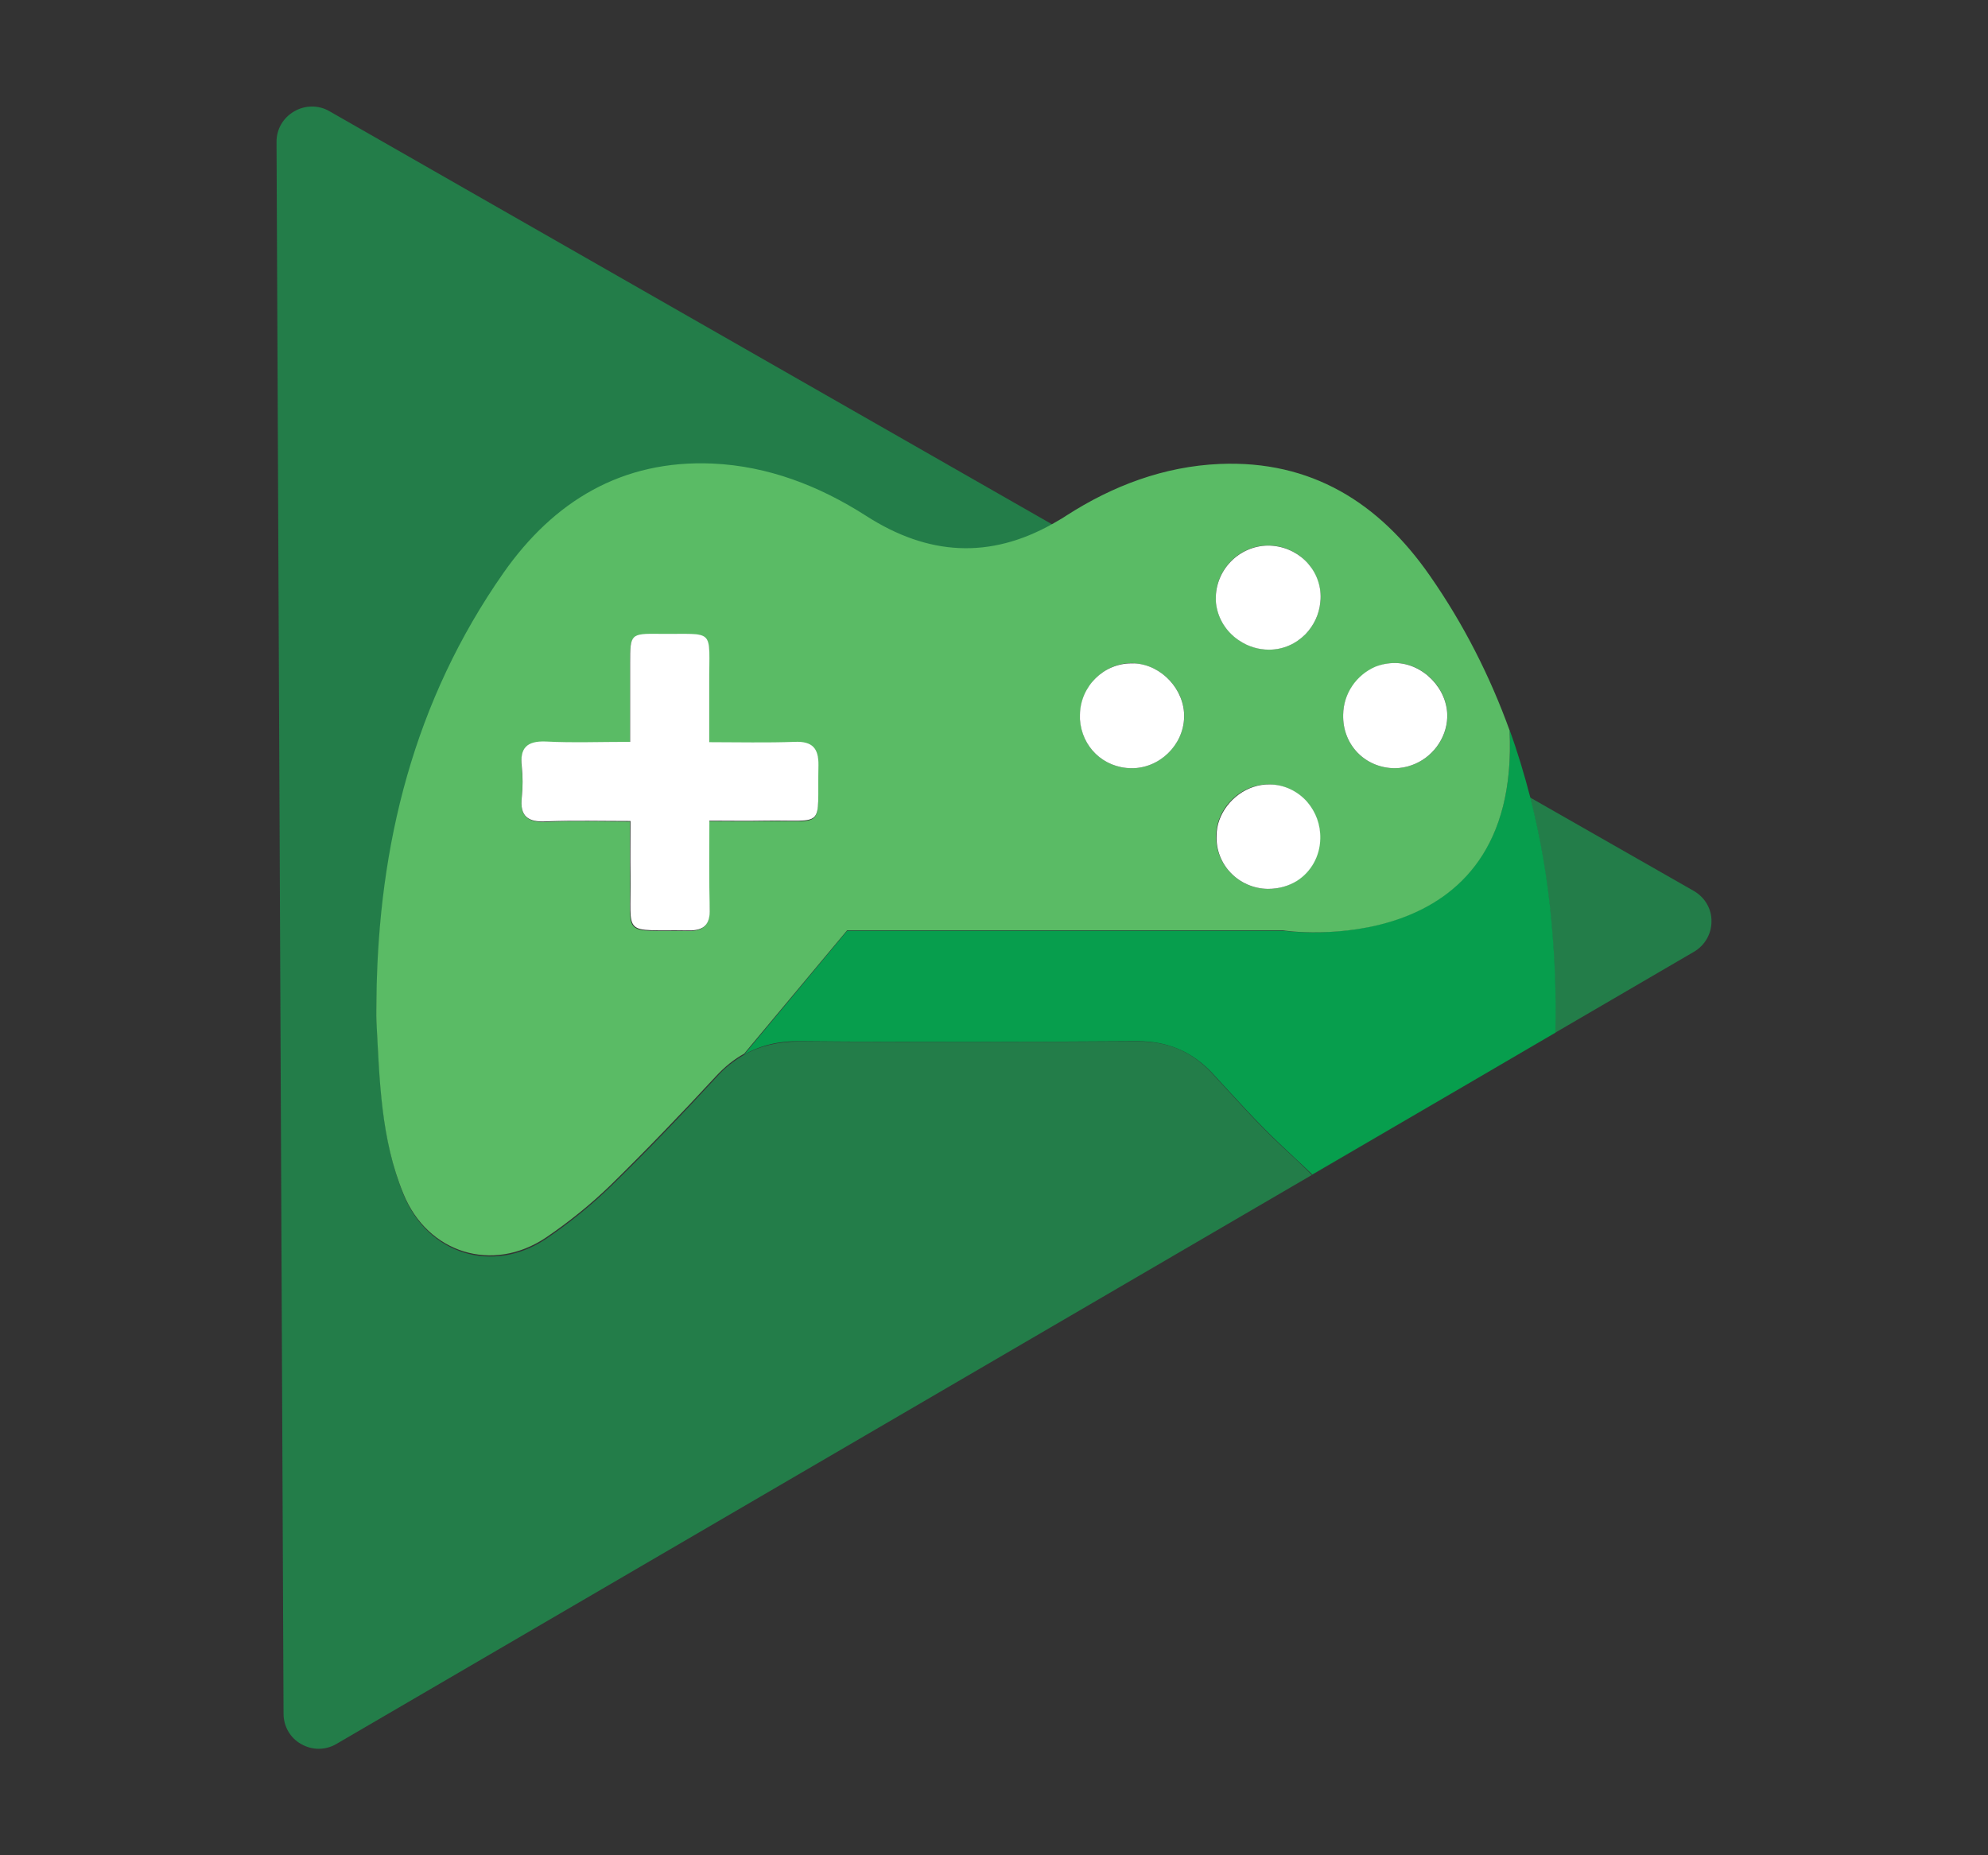
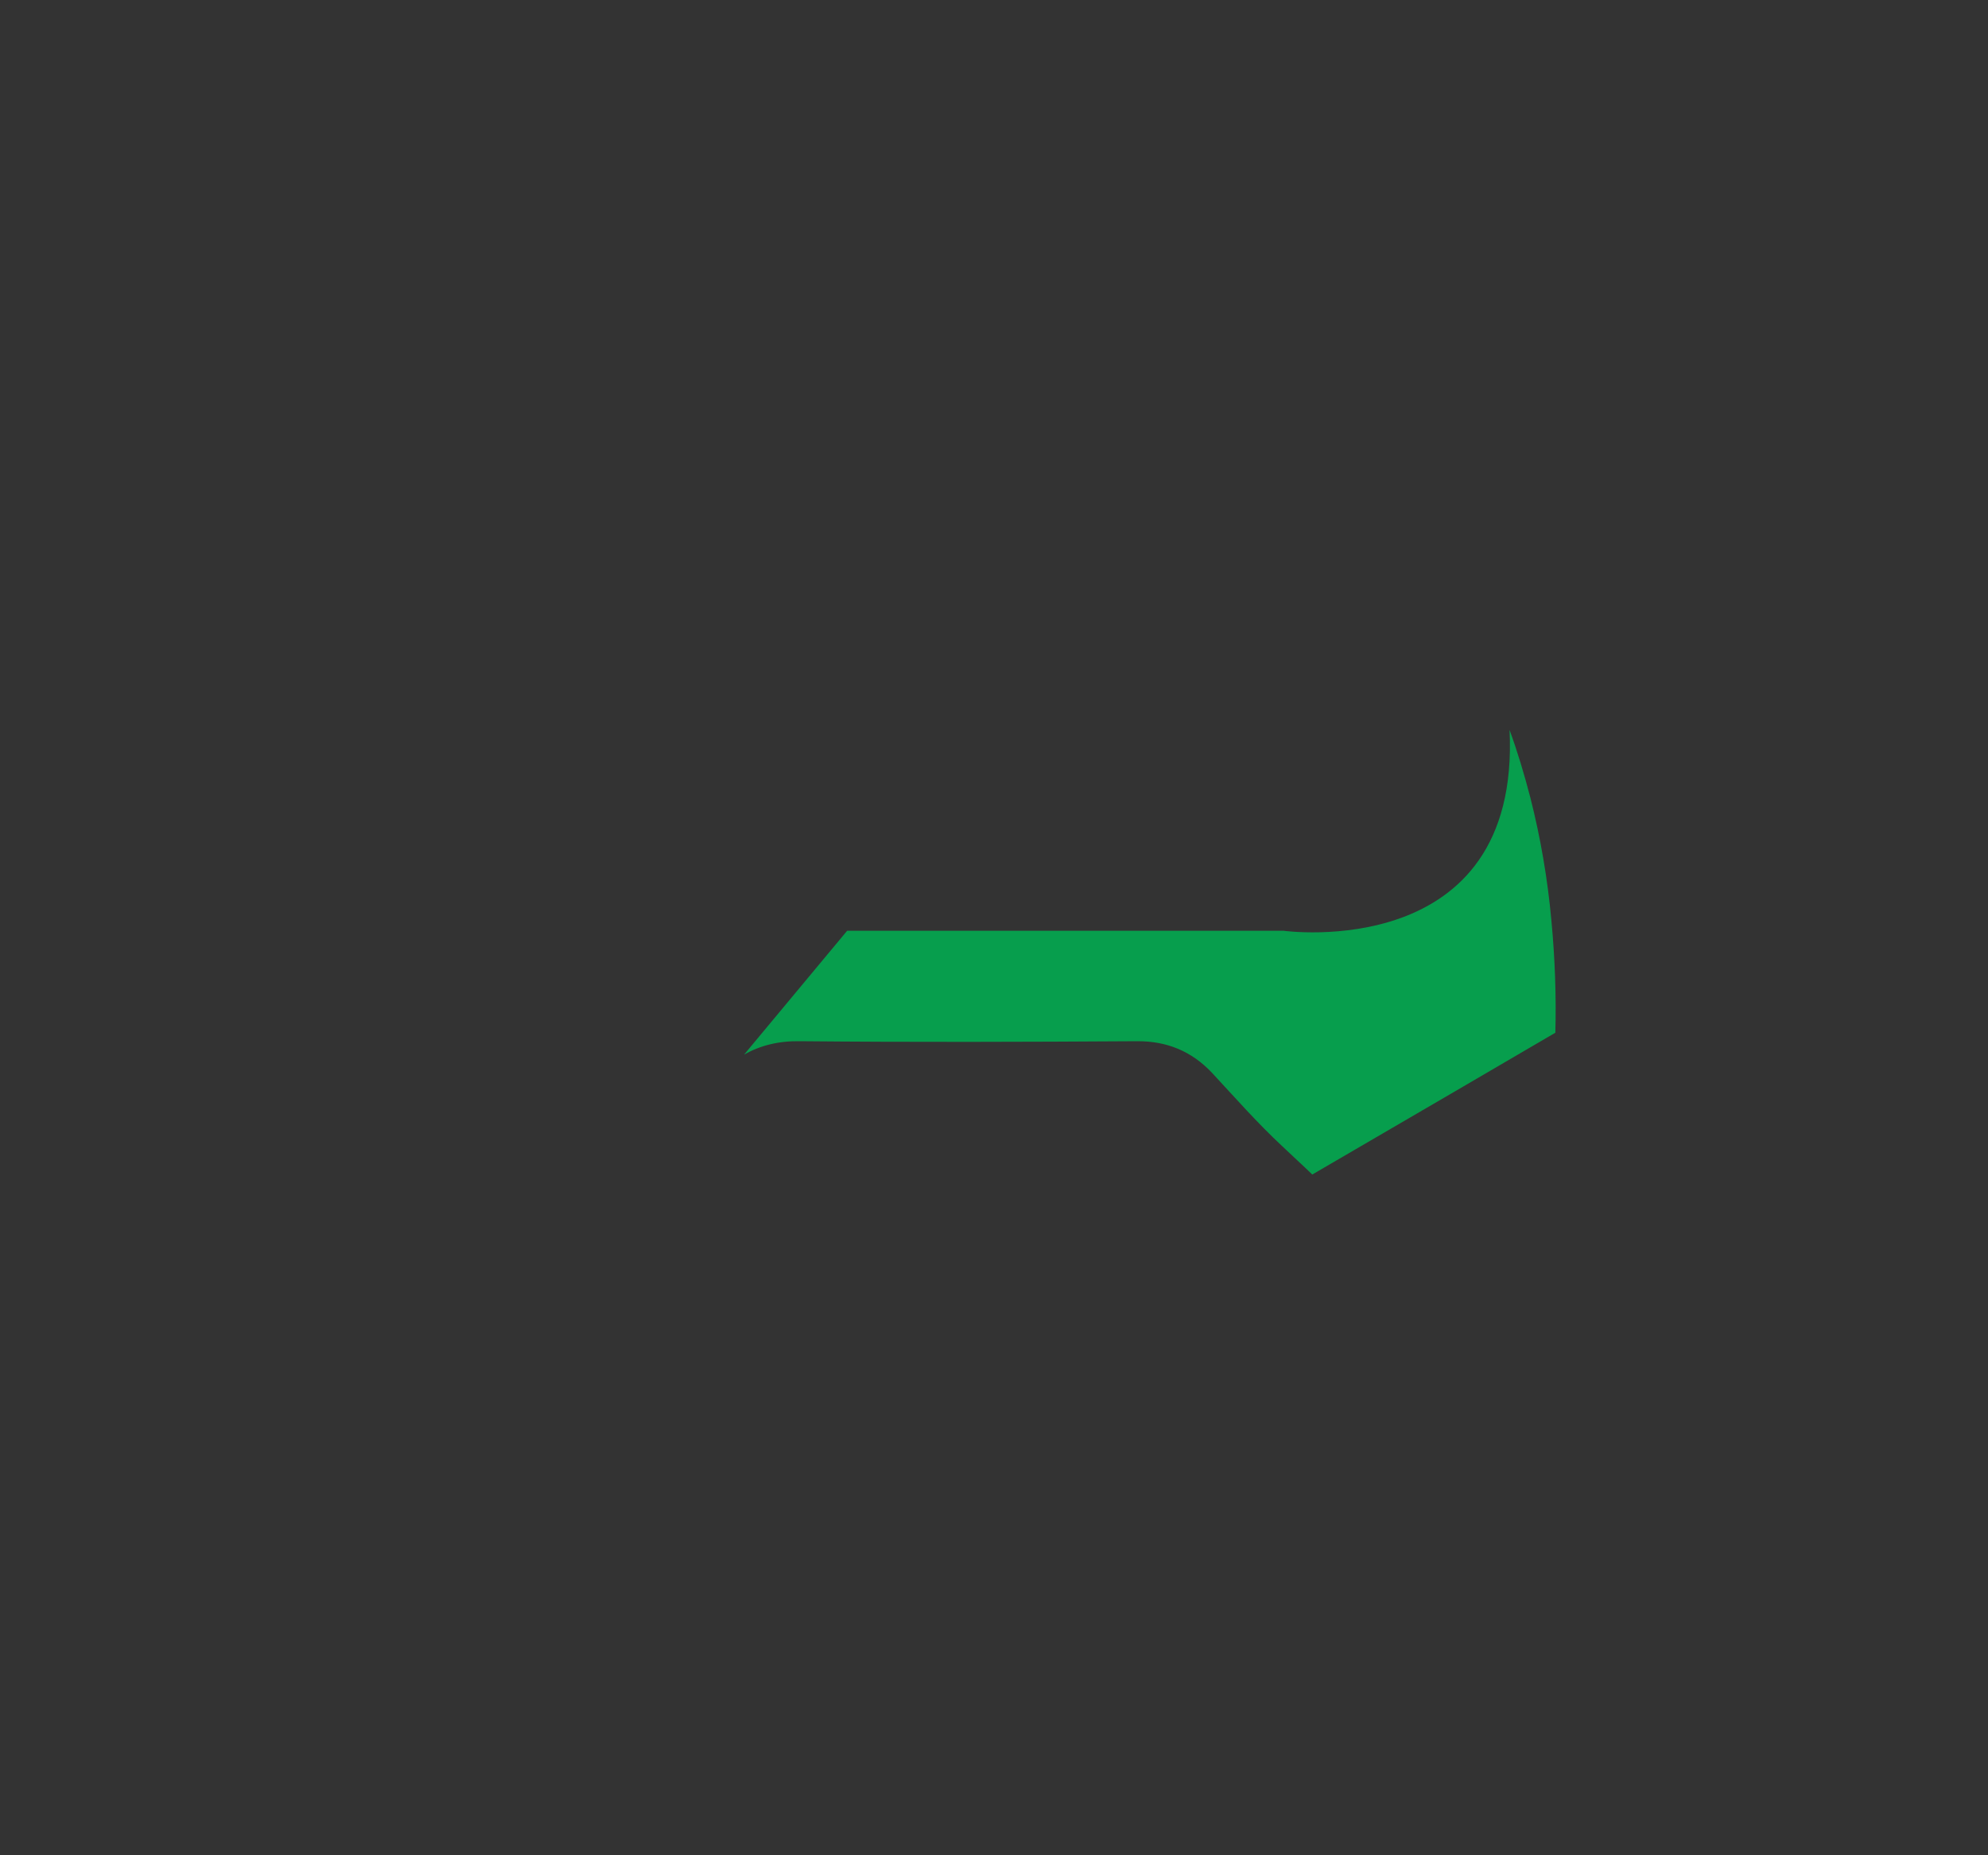
<svg xmlns="http://www.w3.org/2000/svg" version="1.0" id="Layer_1" x="0px" y="0px" viewBox="0 0 300 280" enable-background="new 0 0 300 280" xml:space="preserve">
  <rect x="0" y="0" width="300" height="280" fill="#333333" stroke="none" />
  <g>
-     <path fill="#237D49" d="M255.62,134.47l-24.74-14.12c1.54,6.05,2.6,12.26,3.19,18.63c0.53,5.68,0.74,11.31,0.53,16.93l21.02-12.26   c1.65-0.96,2.65-2.71,2.65-4.57C258.32,137.17,257.26,135.42,255.62,134.47L255.62,134.47z M193.5,173.06   c-3.77-3.5-7.17-7.38-10.67-11.15c-3.03-3.24-6.69-4.78-11.15-4.72c-16.99,0.05-33.98,0.11-51.02,0c-3.19,0-5.95,0.64-8.39,2.02   c-1.49,0.85-2.92,1.96-4.19,3.4c-5.2,5.63-10.51,11.2-15.98,16.51c-2.97,2.87-6.26,5.52-9.71,7.86   c-8.02,5.36-17.78,2.34-21.45-6.58c-3.4-8.33-3.61-17.2-4.09-26.01c-0.05-1.17,0-2.34,0-3.5c0.27-23.25,5.68-44.96,19.16-64.24   c7.59-10.88,17.84-17.15,31.53-16.56c8.44,0.37,16.09,3.34,23.15,7.86c9.4,6.05,18.74,6.48,28.14,1.22L49.69,16.77   c-1.65-0.96-3.72-0.9-5.31,0.05c-1.65,0.96-2.65,2.65-2.65,4.57l1.06,237.25c0,1.91,1.01,3.66,2.65,4.57   c1.65,0.96,3.66,0.96,5.31,0l168.71-98.42l-21.5,12.53C196.53,175.87,194.99,174.44,193.5,173.06z" />
    <path fill-rule="evenodd" clip-rule="evenodd" fill="#079E4D" d="M234.12,138.98c-0.58-6.37-1.65-12.58-3.19-18.63   c-0.9-3.45-1.91-6.85-3.13-10.19c1.7,35.3-34.13,30.31-34.13,30.31h-65.83l-15.55,18.69c2.44-1.38,5.2-2.07,8.39-2.02   c16.99,0.16,33.98,0.11,51.02,0c4.46,0,8.12,1.54,11.15,4.72c3.5,3.77,6.9,7.64,10.67,11.15c1.49,1.43,3.03,2.81,4.51,4.25   l21.5-12.53l15.18-8.87C234.86,150.29,234.65,144.66,234.12,138.98L234.12,138.98z" />
-     <path fill="none" d="M178.69,108.24c-0.11,4.19-3.77,7.75-7.96,7.7c-4.25-0.05-7.49-3.24-7.75-7.38v-0.69   c0.11-4.3,3.61-7.8,7.86-7.75c0.11,0,0.27,0,0.37,0.05C175.35,100.33,178.8,104.1,178.69,108.24z M199.24,126.56   c-0.05,2.76-1.43,5.04-3.5,6.37c-1.22,0.8-2.76,1.27-4.41,1.22c-4.41-0.05-7.91-3.66-7.8-8.02v-0.05c0-0.8,0.16-1.59,0.42-2.34   c1.11-3.13,4.19-5.41,7.54-5.36c2.28,0.05,4.35,1.06,5.73,2.65C198.55,122.47,199.29,124.43,199.24,126.56L199.24,126.56z    M115.2,123.95c-2.6,0.05-5.2,0-8.18,0c0,4.72-0.11,8.97,0.05,13.27c0.05,2.44-0.96,3.34-3.29,3.29c-10.14-0.16-8.6,1.17-8.71-8.28   c-0.05-2.6,0-5.2,0-8.23c-4.41,0-8.55-0.16-12.63,0.05c-2.76,0.11-3.98-0.8-3.72-3.61c0.16-1.54,0.16-3.13,0-4.67   c-0.27-2.76,0.8-3.88,3.61-3.77c4.09,0.16,8.12,0.05,12.74,0.05v-11.89c0-4.35,0.05-4.46,4.35-4.41c8.71,0.05,7.49-1.11,7.59,7.59   v8.76c4.46,0,8.71,0.11,12.9-0.05c2.71-0.11,3.61,1.01,3.56,3.61C123.27,125.39,124.76,123.8,115.2,123.95z M199.29,89.93   c0,0.32,0,0.64-0.05,0.9c-0.16,1.86-1.01,3.56-2.23,4.83c-1.43,1.43-3.34,2.34-5.52,2.34c-1.59,0-3.13-0.48-4.41-1.33   c-1.75-1.17-3.03-2.92-3.45-4.99c-0.11-0.42-0.16-0.9-0.16-1.38c-0.11-4.41,3.45-8.02,7.86-8.07   C195.63,82.28,199.18,85.68,199.29,89.93z M218.4,108.24c-0.11,3.29-2.34,6.16-5.31,7.22c-0.85,0.32-1.75,0.48-2.65,0.48   c-4.46-0.05-7.86-3.56-7.75-8.07c0.05-3.19,2.07-5.95,4.83-7.17c0.96-0.42,1.96-0.64,3.03-0.64   C214.79,100.12,218.51,103.99,218.4,108.24z" />
-     <path fill-rule="evenodd" clip-rule="evenodd" fill="#5ABB65" d="M227.8,110.21c-2.97-8.18-6.9-15.98-12.05-23.36   c-7.64-10.99-17.89-17.41-31.69-16.83c-8.44,0.37-16.14,3.29-23.15,7.8c-0.69,0.48-1.43,0.85-2.12,1.27   c-9.4,5.26-18.69,4.83-28.14-1.27c-7.06-4.51-14.76-7.49-23.15-7.86c-13.64-0.58-23.94,5.68-31.53,16.51   c-13.48,19.27-18.9,40.98-19.16,64.24c0,1.17-0.05,2.34,0,3.5c0.48,8.81,0.64,17.68,4.09,26.01c3.66,8.92,13.43,11.94,21.45,6.58   c3.45-2.34,6.74-4.99,9.71-7.86c5.47-5.36,10.78-10.88,15.98-16.51c1.33-1.43,2.71-2.55,4.25-3.4l15.55-18.63h65.77   C193.66,140.52,229.5,145.56,227.8,110.21L227.8,110.21z M115.2,123.95c-2.6,0.05-5.2,0-8.18,0c0,4.72-0.11,8.97,0.05,13.27   c0.05,2.44-0.96,3.34-3.29,3.29c-10.14-0.16-8.6,1.17-8.71-8.28c-0.05-2.6,0-5.2,0-8.23c-4.41,0-8.55-0.16-12.63,0.05   c-2.76,0.11-3.98-0.8-3.72-3.61c0.16-1.54,0.16-3.13,0-4.67c-0.27-2.76,0.8-3.88,3.61-3.77c4.09,0.16,8.12,0.05,12.74,0.05v-11.89   c0-4.35,0.05-4.46,4.35-4.41c8.71,0.05,7.49-1.11,7.59,7.59v8.76c4.46,0,8.71,0.11,12.9-0.05c2.71-0.11,3.61,1.01,3.56,3.61   C123.27,125.39,124.76,123.8,115.2,123.95z M191.33,82.33c4.3-0.05,7.86,3.4,7.96,7.64c0,0.32,0,0.64-0.05,0.9   c-0.16,1.86-1.01,3.56-2.23,4.83c-1.43,1.43-3.34,2.34-5.52,2.34c-1.59,0-3.13-0.48-4.41-1.33c-1.75-1.17-3.03-2.92-3.45-4.99   c-0.11-0.42-0.16-0.9-0.16-1.38C183.42,86,186.97,82.33,191.33,82.33z M183.52,126.13v-0.05c0-0.8,0.16-1.59,0.42-2.34   c1.11-3.13,4.19-5.41,7.54-5.36c2.28,0.05,4.35,1.06,5.73,2.65c1.27,1.43,2.02,3.4,1.96,5.52c-0.05,2.76-1.43,5.04-3.5,6.37   c-1.22,0.8-2.76,1.27-4.41,1.22C186.92,134.09,183.42,130.48,183.52,126.13L183.52,126.13z M170.84,100.07c0.11,0,0.27,0,0.37,0.05   c4.14,0.27,7.59,3.98,7.49,8.12c-0.11,4.19-3.77,7.75-7.96,7.7c-4.25-0.05-7.49-3.24-7.75-7.38v-0.69   C163.08,103.57,166.59,100.07,170.84,100.07L170.84,100.07z M213.09,115.46c-0.85,0.32-1.75,0.48-2.65,0.48   c-4.46-0.05-7.86-3.56-7.75-8.07c0.05-3.19,2.07-5.95,4.83-7.17c0.96-0.42,1.96-0.64,3.03-0.64c4.25,0.05,7.96,3.88,7.86,8.18   C218.3,111.53,216.07,114.4,213.09,115.46z" />
-     <path fill="#FFFFFF" d="M187.08,96.72c1.27,0.85,2.81,1.33,4.41,1.33c2.18,0,4.09-0.9,5.52-2.34c1.22-1.27,2.07-2.97,2.23-4.83   c0.05-0.32,0.05-0.64,0.05-0.9c-0.05-4.25-3.61-7.64-7.96-7.64c-4.35,0.05-7.91,3.66-7.86,8.07c0,0.48,0.05,0.9,0.16,1.38   C184.05,93.8,185.33,95.61,187.08,96.72L187.08,96.72z M170.73,115.94c4.19,0.05,7.86-3.45,7.96-7.7c0.11-4.14-3.4-7.91-7.49-8.12   h-0.37c-4.25-0.05-7.8,3.45-7.86,7.75v0.69C163.24,112.7,166.48,115.89,170.73,115.94z M202.69,107.87   c-0.11,4.51,3.29,8.02,7.75,8.07c0.9,0,1.8-0.16,2.65-0.48c2.97-1.06,5.2-3.93,5.31-7.22c0.11-4.25-3.61-8.12-7.86-8.18   c-1.06,0-2.12,0.21-3.03,0.58C204.71,101.87,202.74,104.63,202.69,107.87L202.69,107.87z M191.33,134.15   c1.65,0,3.13-0.42,4.41-1.22c2.07-1.33,3.45-3.66,3.5-6.37c0.05-2.12-0.69-4.03-1.96-5.52c-1.38-1.59-3.45-2.65-5.73-2.65   c-3.34-0.05-6.42,2.28-7.54,5.36c-0.27,0.74-0.42,1.54-0.42,2.34v0.05C183.42,130.48,186.92,134.09,191.33,134.15L191.33,134.15z" />
    <g>
-       <path fill-rule="evenodd" clip-rule="evenodd" fill="#FFFFFF" d="M119.93,111.96c-4.25,0.16-8.49,0.05-12.9,0.05v-8.76    c-0.05-8.65,1.11-7.49-7.59-7.59c-4.3-0.05-4.35,0.05-4.35,4.41v11.89c-4.57,0-8.65,0.16-12.74-0.05    c-2.87-0.11-3.93,1.01-3.61,3.77c0.16,1.54,0.16,3.13,0,4.67c-0.32,2.87,0.96,3.77,3.72,3.61c4.14-0.16,8.28-0.05,12.69-0.05    c0,3.03-0.05,5.63,0,8.23c0.11,9.45-1.43,8.12,8.71,8.28c2.34,0.05,3.34-0.85,3.24-3.29c-0.11-4.25-0.05-8.55-0.05-13.27    c2.97,0,5.57,0.05,8.18,0c9.56-0.16,8.07,1.43,8.28-8.39C123.54,112.97,122.63,111.85,119.93,111.96z" />
-     </g>
+       </g>
  </g>
</svg>